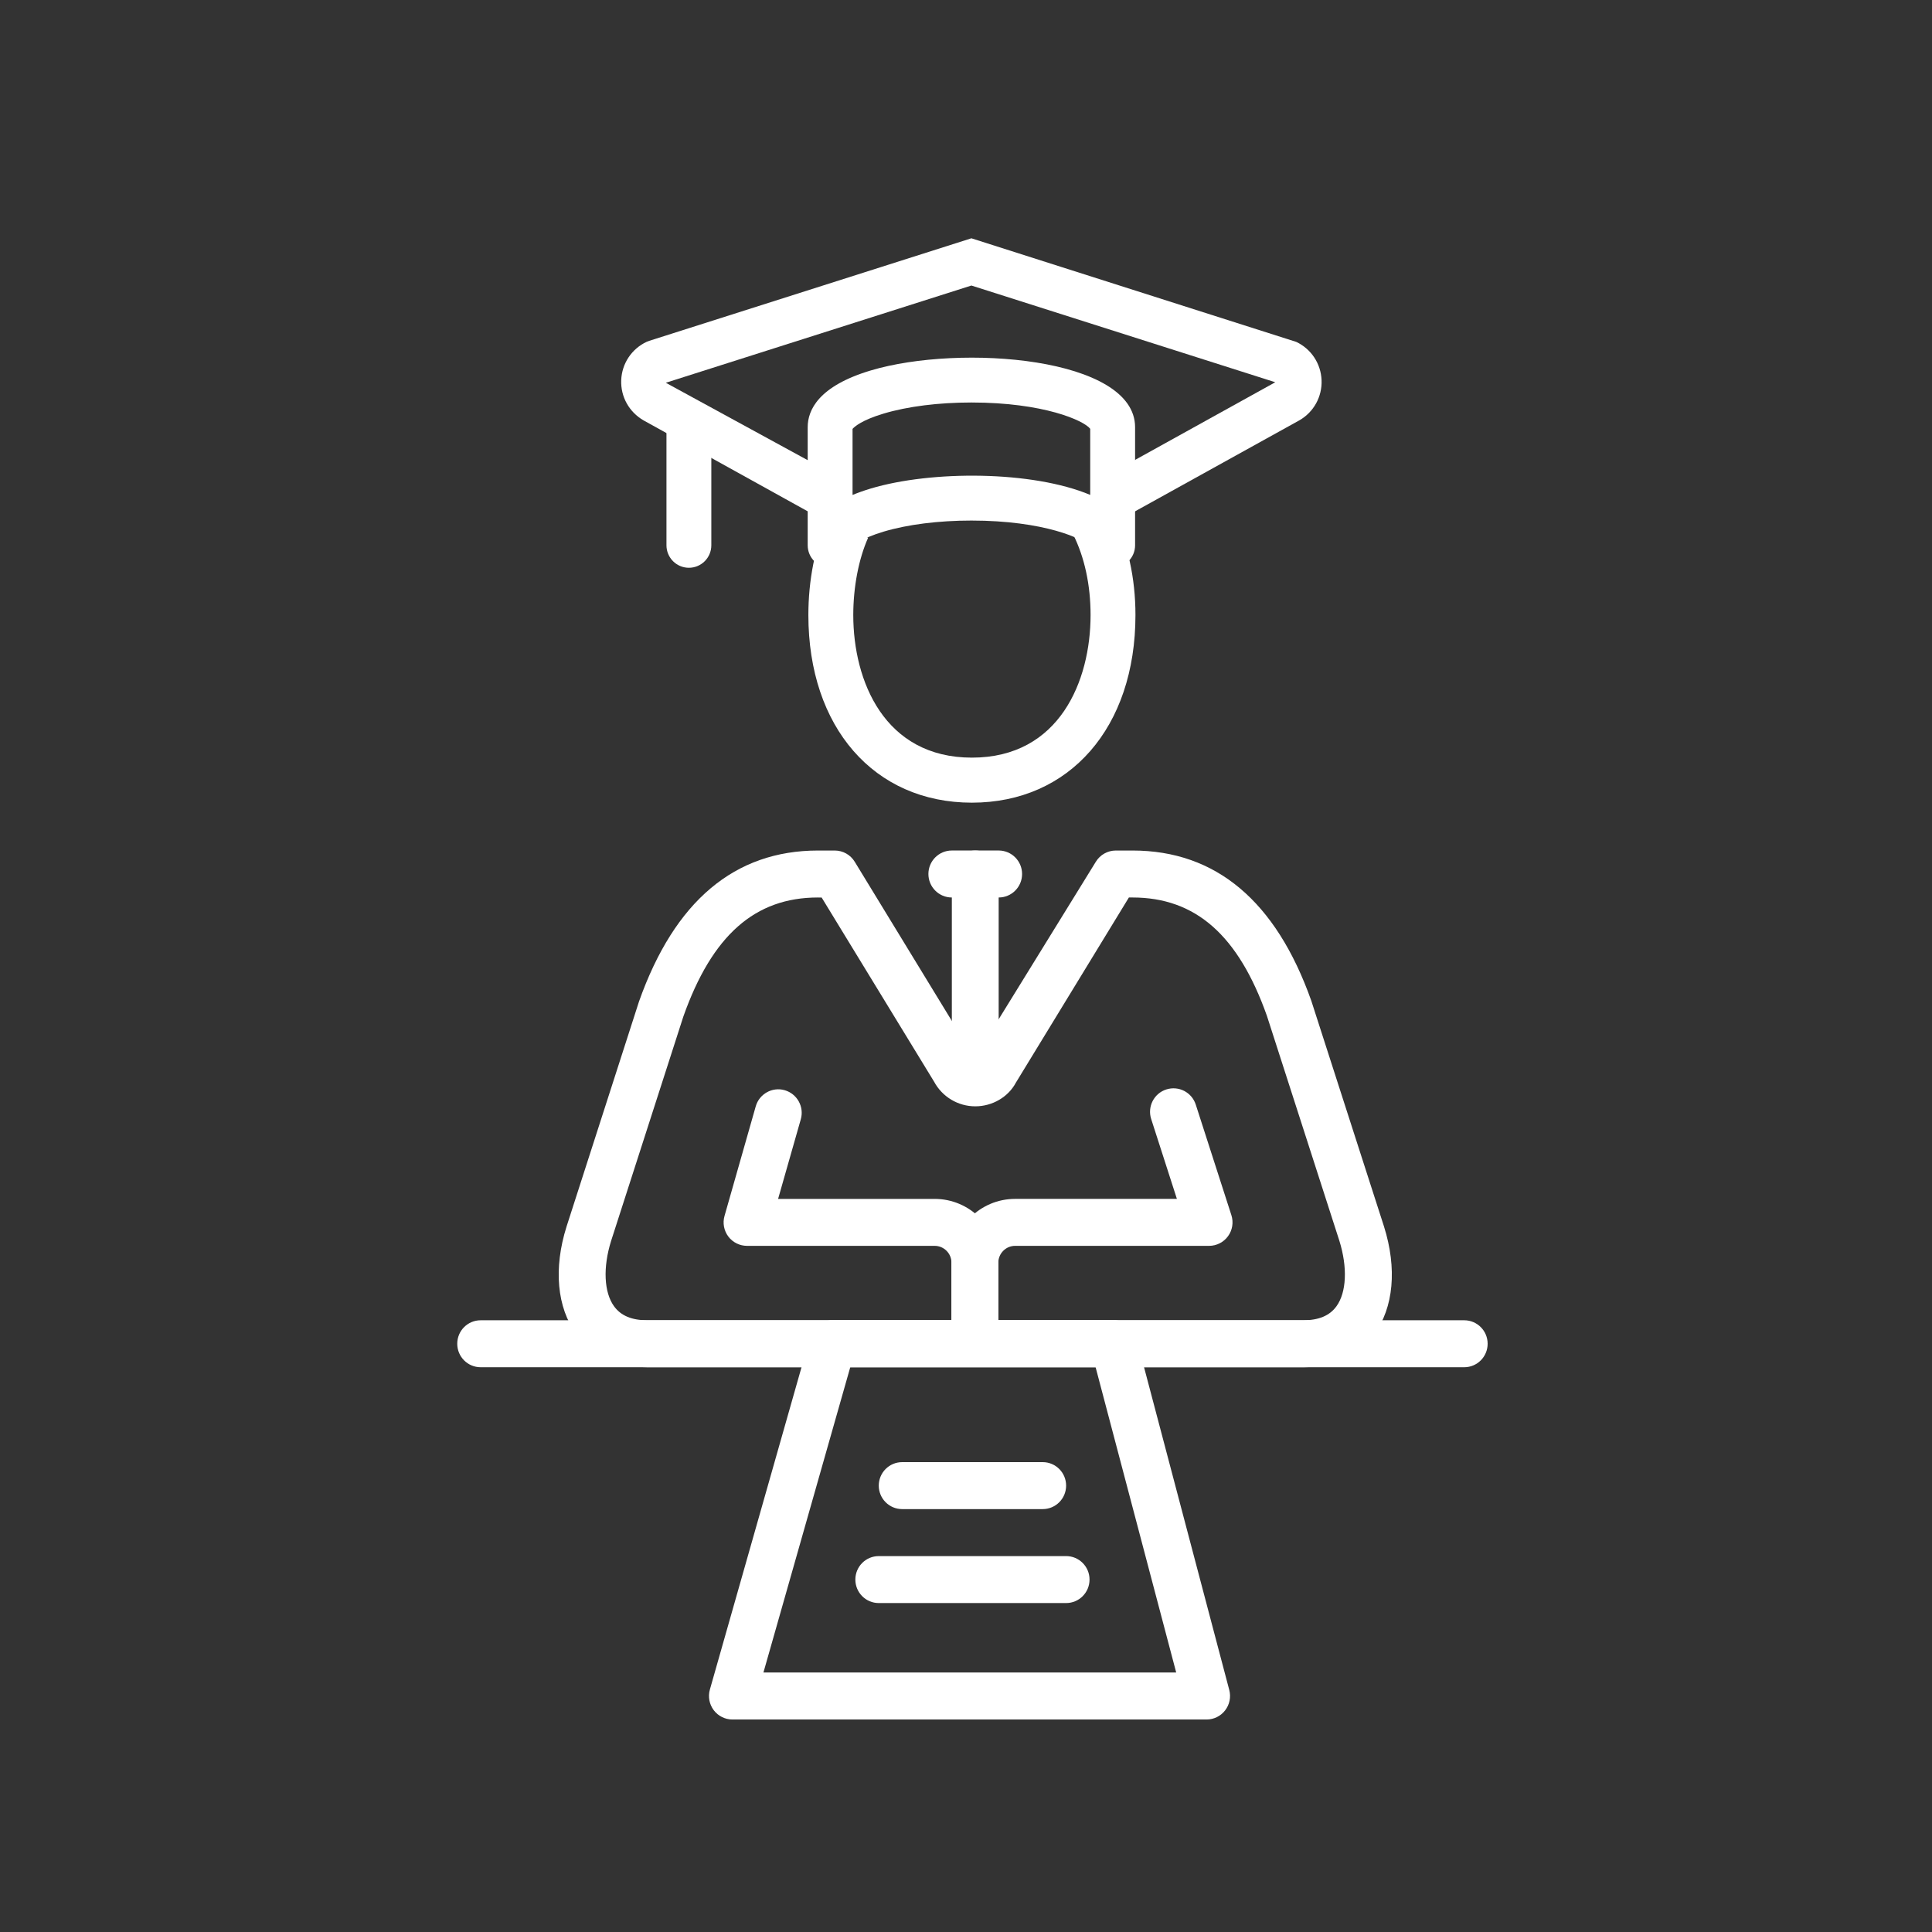
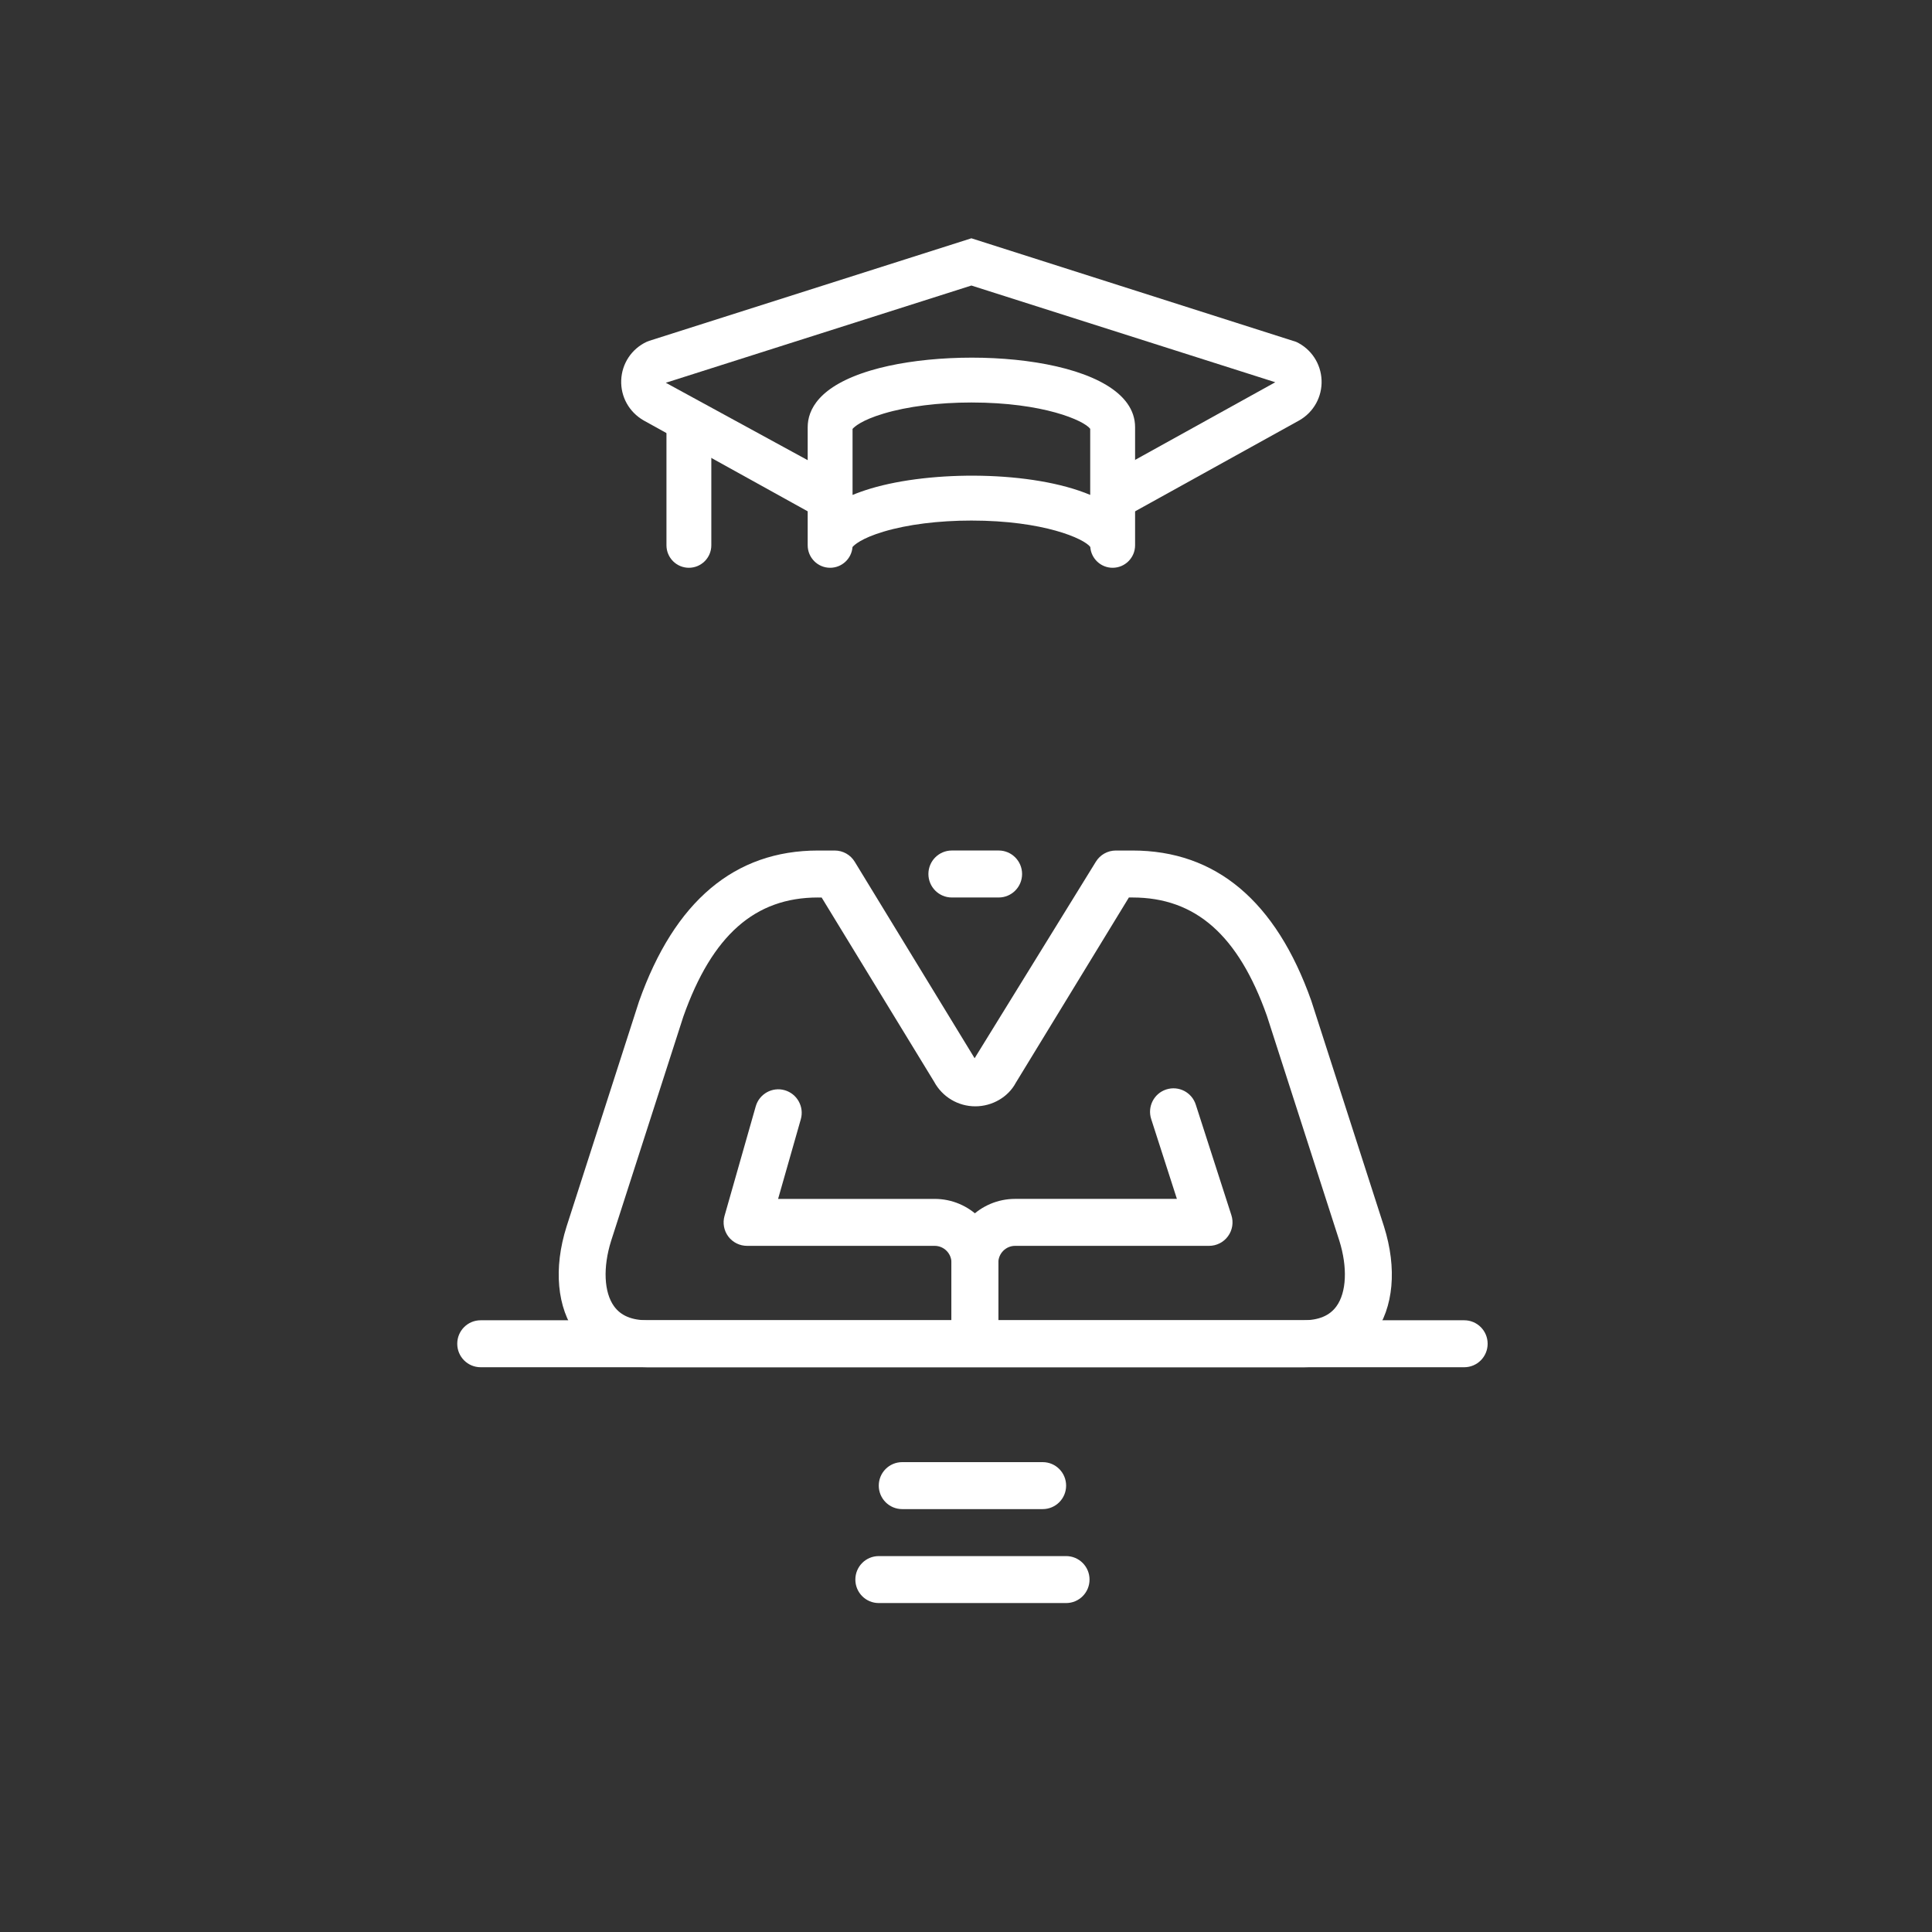
<svg xmlns="http://www.w3.org/2000/svg" width="100" height="100" viewBox="0 0 100 100" fill="none">
  <rect x="0" y="0" width="100" height="100" fill="#333333" stroke="none" />
  <g id="Career Icon">
    <g id="Vector">
-       <path d="M62.455 89.001H37.909C37.53 89.001 37.171 88.822 36.942 88.518C36.713 88.213 36.639 87.819 36.743 87.452L41.928 69.216C42.078 68.693 42.554 68.333 43.094 68.333H57.64C58.19 68.333 58.672 68.705 58.812 69.238L63.627 87.474C63.722 87.838 63.645 88.227 63.414 88.526C63.187 88.824 62.831 89.001 62.455 89.001ZM39.515 86.569H60.88L56.708 70.765H44.01L39.515 86.569Z" fill="white" />
      <path d="M50.461 70.751C49.79 70.751 49.248 70.208 49.248 69.535V65.358C49.248 63.536 50.726 62.054 52.543 62.054H60.916L59.585 57.92C59.379 57.282 59.728 56.596 60.366 56.39C61.01 56.184 61.686 56.536 61.892 57.173L63.736 62.896C63.856 63.267 63.791 63.672 63.562 63.986C63.334 64.299 62.97 64.485 62.582 64.485H52.543C52.063 64.485 51.673 64.877 51.673 65.358V69.535C51.673 70.208 51.131 70.751 50.461 70.751Z" fill="white" />
      <path d="M50.461 70.751C49.79 70.751 49.248 70.208 49.248 69.535V65.358C49.248 64.877 48.858 64.485 48.378 64.485H38.667C38.287 64.485 37.928 64.307 37.698 64.003C37.47 63.698 37.396 63.303 37.501 62.937L39.117 57.264C39.302 56.617 39.977 56.245 40.616 56.429C41.259 56.614 41.633 57.287 41.45 57.931L40.274 62.055H48.378C50.195 62.055 51.673 63.537 51.673 65.359V69.537C51.673 70.209 51.131 70.752 50.461 70.752V70.751Z" fill="white" />
      <path d="M51.691 46.454H49.267C48.596 46.454 48.054 45.909 48.054 45.238C48.054 44.567 48.596 44.022 49.267 44.022H51.691C52.361 44.022 52.903 44.567 52.903 45.238C52.903 45.909 52.361 46.454 51.691 46.454Z" fill="white" />
-       <path d="M50.479 56.179C49.808 56.179 49.267 55.635 49.267 54.964V45.238C49.267 44.567 49.808 44.022 50.479 44.022C51.149 44.022 51.691 44.567 51.691 45.238V54.964C51.691 55.635 51.149 56.179 50.479 56.179Z" fill="white" />
      <path d="M67.448 70.768H33.509C31.503 70.768 30.402 69.837 29.831 69.056C28.827 67.681 28.642 65.653 29.324 63.489L33.075 51.837C34.915 46.641 38.028 44.023 42.341 44.023H43.207C43.629 44.023 44.021 44.243 44.241 44.605L50.446 54.774L56.72 44.605C56.941 44.243 57.332 44.023 57.754 44.023H58.619C62.933 44.023 66.046 46.641 67.874 51.804L71.635 63.481C72.319 65.654 72.135 67.683 71.13 69.058C70.559 69.84 69.458 70.769 67.452 70.769L67.448 70.768ZM42.339 46.454C39.074 46.454 36.859 48.412 35.37 52.616L31.631 64.228C31.202 65.595 31.259 66.897 31.787 67.618C32.139 68.101 32.703 68.337 33.509 68.337H67.448C68.254 68.337 68.818 68.102 69.171 67.618C69.698 66.897 69.755 65.595 69.324 64.219L65.576 52.582C64.098 48.411 61.884 46.454 58.617 46.454H58.431L52.579 56.042C52.191 56.773 51.373 57.263 50.481 57.263C49.588 57.263 48.771 56.774 48.347 55.985L42.528 46.455H42.342L42.339 46.454Z" fill="white" />
      <path d="M57.59 29.388C56.978 29.388 56.476 28.913 56.433 28.31C56.116 27.882 54.023 26.944 50.279 26.944C48.587 26.944 46.973 27.146 45.736 27.517C44.568 27.866 44.206 28.218 44.125 28.315C44.079 28.915 43.578 29.388 42.967 29.388C42.326 29.388 41.806 28.867 41.806 28.224V22.112C41.806 21.219 42.372 19.982 45.073 19.174C49.714 17.788 58.752 18.491 58.752 22.112V28.224C58.752 28.867 58.231 29.388 57.59 29.388ZM44.128 22.2V25.618C44.41 25.502 44.724 25.39 45.073 25.285C48.23 24.342 53.438 24.36 56.429 25.616V22.195C56.103 21.764 54.01 20.833 50.279 20.833C48.587 20.833 46.973 21.036 45.736 21.407C44.584 21.751 44.217 22.098 44.128 22.2Z" fill="white" />
      <path d="M58.151 26.799L57.029 24.759L66.008 19.785L50.279 14.779L34.462 19.812L43.528 24.758L42.406 26.798L33.316 21.762C32.559 21.328 32.119 20.53 32.154 19.673C32.189 18.815 32.693 18.058 33.468 17.694L33.608 17.64L50.279 12.334L67.09 17.695C67.865 18.058 68.368 18.816 68.404 19.675C68.439 20.533 67.999 21.329 67.257 21.755L58.151 26.799Z" fill="white" />
      <path d="M35.657 29.388C35.016 29.388 34.496 28.867 34.496 28.224V22.113C34.496 21.47 35.016 20.949 35.657 20.949C36.298 20.949 36.818 21.47 36.818 22.113V28.224C36.818 28.867 36.298 29.388 35.657 29.388Z" fill="white" />
-       <path d="M50.305 41.546C45.242 41.546 41.841 37.643 41.841 31.834C41.841 30.045 42.185 28.287 42.812 26.885L44.932 27.837C44.445 28.93 44.165 30.386 44.165 31.834C44.165 35.24 45.773 39.215 50.307 39.215C54.84 39.215 56.448 35.238 56.448 31.834C56.448 30.283 56.137 28.842 55.547 27.666L57.621 26.618C58.373 28.118 58.771 29.921 58.771 31.834C58.771 37.643 55.368 41.546 50.305 41.546Z" fill="white" />
      <path d="M75.788 70.768H24.879C24.208 70.768 23.667 70.225 23.667 69.552C23.667 68.88 24.208 68.337 24.879 68.337H75.788C76.458 68.337 77 68.88 77 69.552C77 70.225 76.458 70.768 75.788 70.768Z" fill="white" />
      <path d="M53.97 78.111H46.697C46.027 78.111 45.485 77.568 45.485 76.896C45.485 76.223 46.027 75.68 46.697 75.68H53.97C54.64 75.68 55.182 76.223 55.182 76.896C55.182 77.568 54.64 78.111 53.97 78.111Z" fill="white" />
      <path d="M55.182 82.974H45.485C44.815 82.974 44.273 82.431 44.273 81.758C44.273 81.086 44.815 80.543 45.485 80.543H55.182C55.852 80.543 56.394 81.086 56.394 81.758C56.394 82.431 55.852 82.974 55.182 82.974Z" fill="white" />
    </g>
  </g>
</svg>